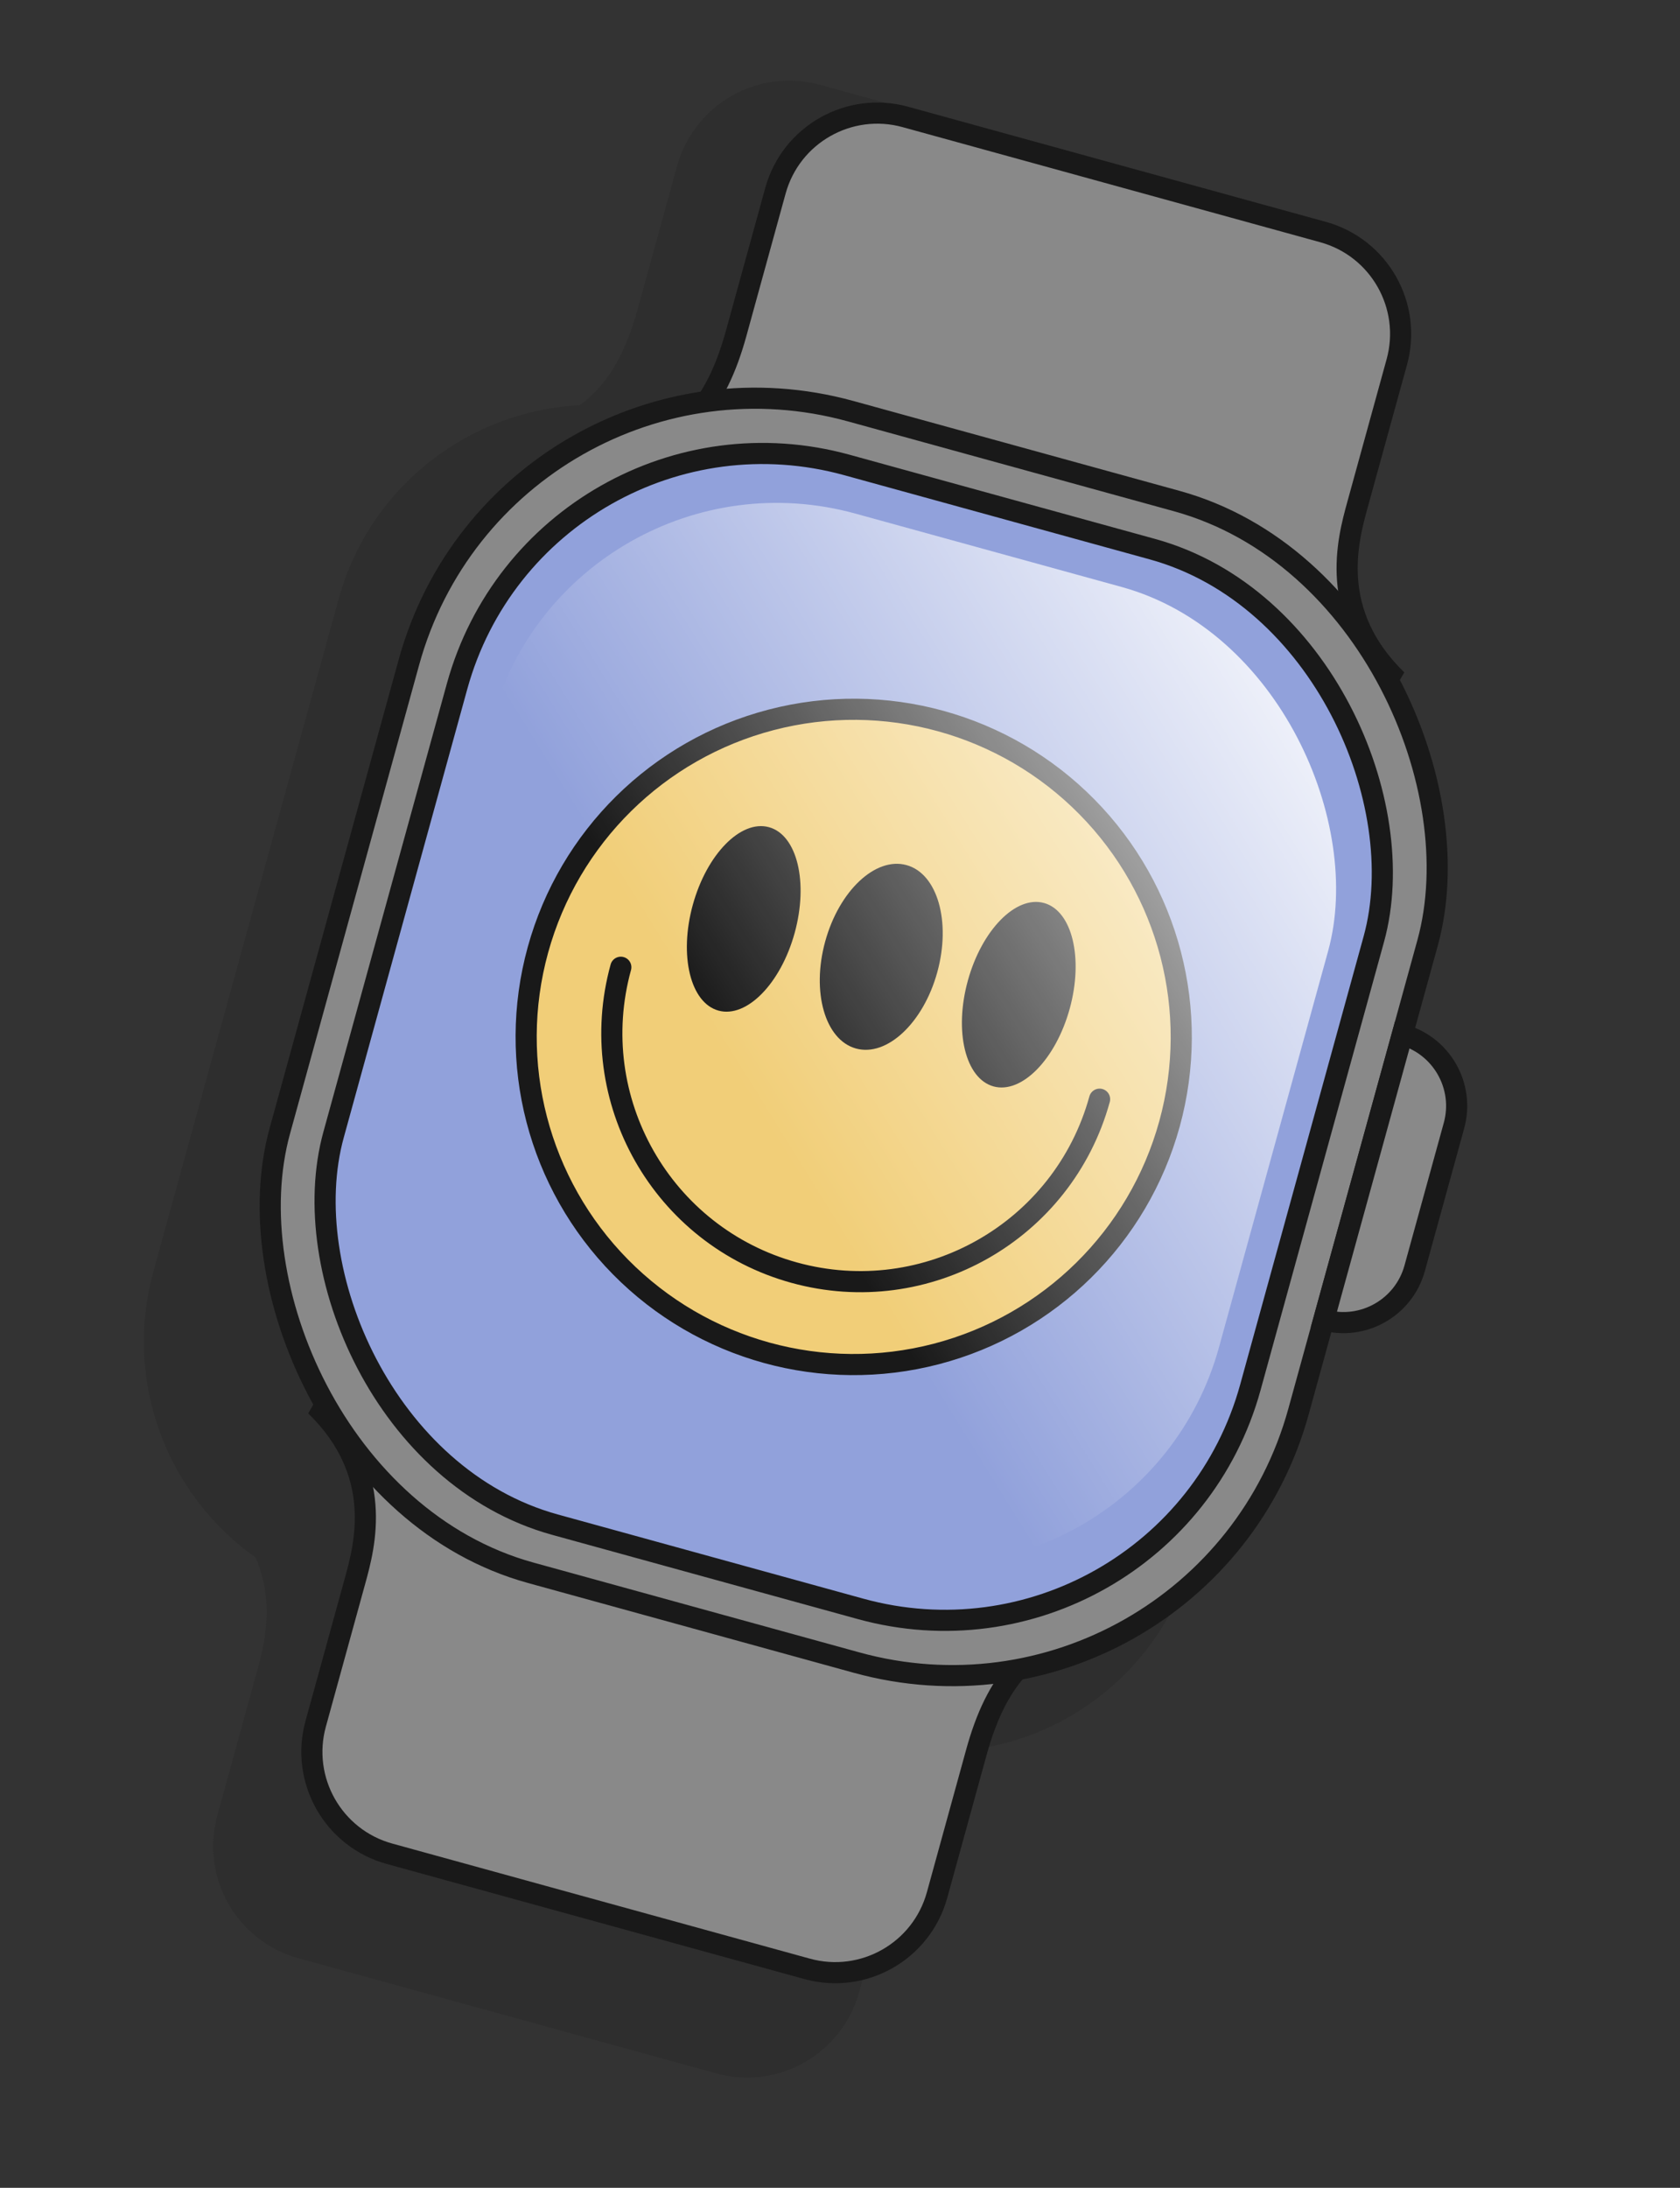
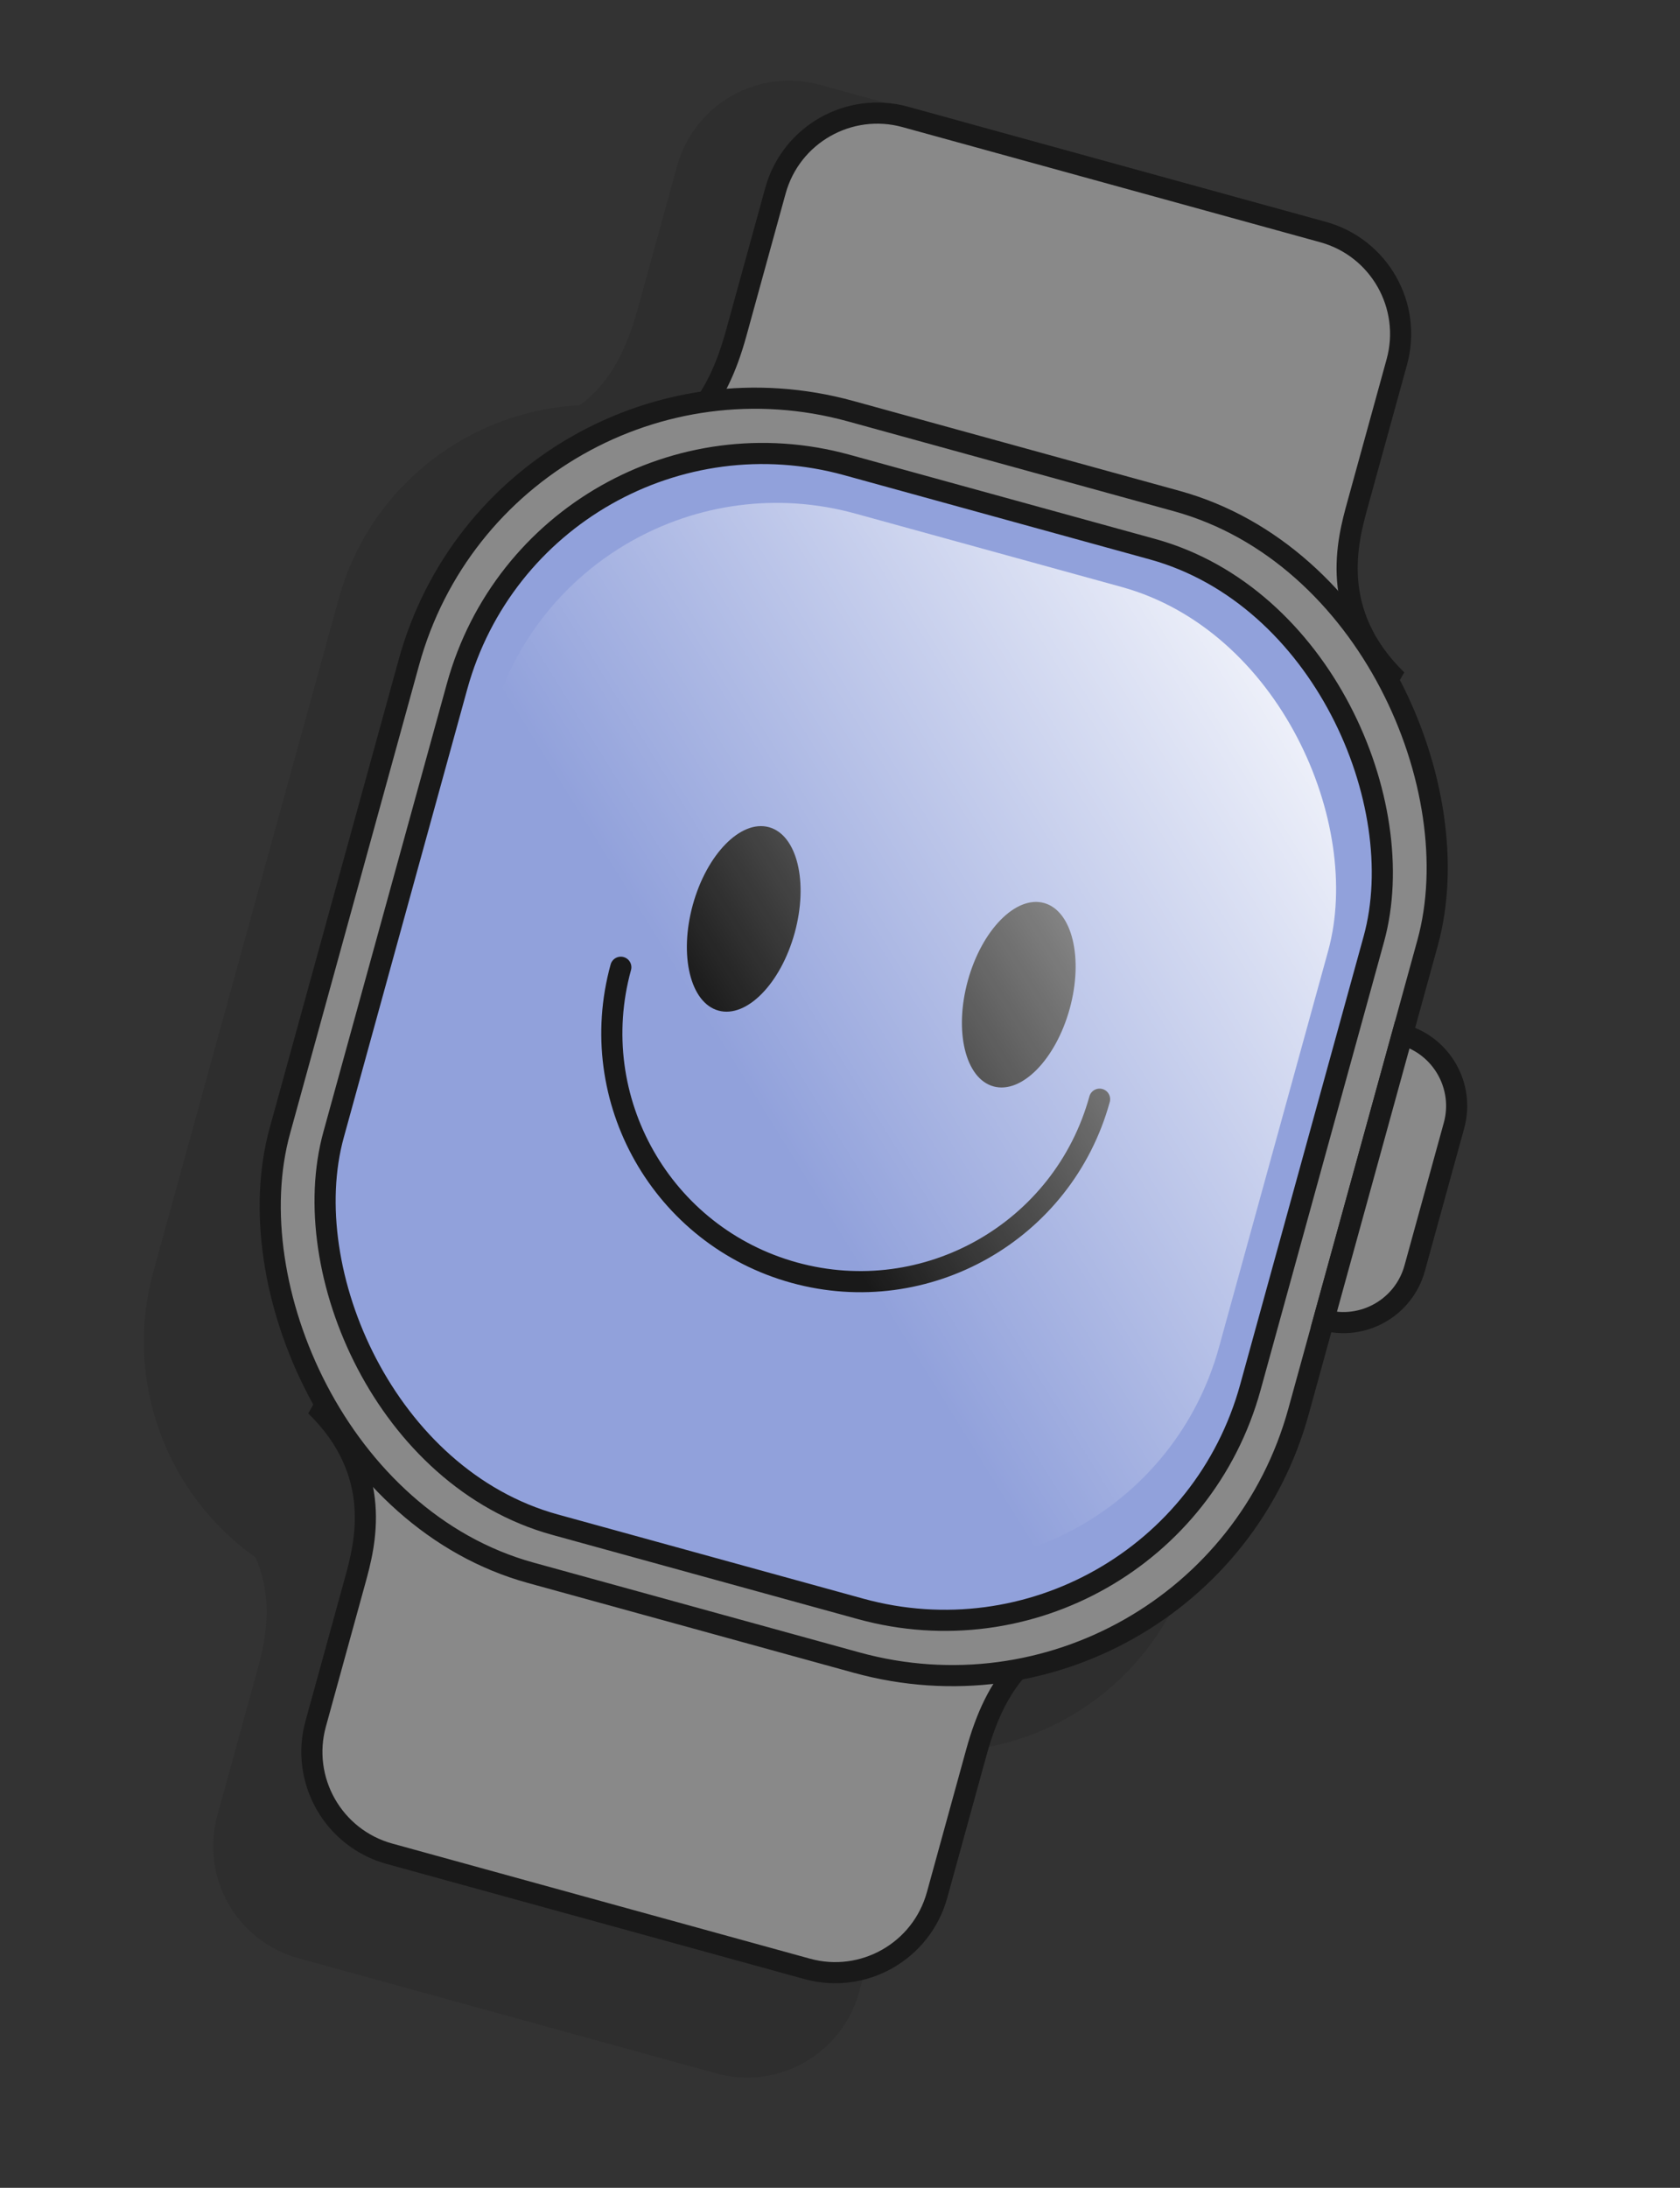
<svg xmlns="http://www.w3.org/2000/svg" width="159" height="207" viewBox="0 0 159 207" fill="none">
  <rect x="0" y="0" width="159" height="207" fill="#333333" stroke="none" />
  <g opacity="0.2">
    <path fill-rule="evenodd" clip-rule="evenodd" d="M65.047 15.974L61.328 29.471C60.088 33.975 58.284 37.168 55.226 39.324C45.054 39.715 35.864 46.601 33.016 56.938L15.486 120.567C12.701 130.674 16.814 141.052 24.977 146.692C27.195 151.48 25.954 155.986 25.254 158.525L21.536 172.022C20.069 177.347 23.196 182.852 28.52 184.319L68.048 195.209C73.372 196.676 78.878 193.549 80.345 188.225L84.063 174.727C85.337 170.102 87.205 166.859 90.416 164.703C100.294 164.018 109.114 157.216 111.894 147.128L116.94 128.811C120.667 129.838 124.521 127.649 125.548 123.921L129.267 110.424C130.293 106.697 128.104 102.843 124.377 101.816L129.424 83.499C132.135 73.659 128.308 63.56 120.569 57.829C118.14 52.922 119.422 48.27 120.137 45.674L123.856 32.176C125.323 26.852 122.196 21.346 116.871 19.88L77.344 8.989C72.019 7.522 66.514 10.65 65.047 15.974Z" fill="#191919" />
    <path d="M61.328 29.471L60.364 29.206L61.328 29.471ZM65.047 15.974L66.011 16.24L65.047 15.974ZM55.226 39.324L55.264 40.323L55.56 40.312L55.802 40.141L55.226 39.324ZM24.977 146.692L25.884 146.272L25.77 146.024L25.545 145.87L24.977 146.692ZM25.254 158.525L26.218 158.791L25.254 158.525ZM21.536 172.022L20.572 171.757L21.536 172.022ZM90.416 164.703L90.347 163.705L90.08 163.723L89.858 163.872L90.416 164.703ZM111.894 147.128L110.93 146.863L111.894 147.128ZM116.94 128.811L117.206 127.847L116.242 127.581L115.976 128.545L116.94 128.811ZM125.548 123.921L124.584 123.656L125.548 123.921ZM129.267 110.424L130.231 110.69L129.267 110.424ZM124.377 101.816L123.413 101.551L123.148 102.515L124.112 102.781L124.377 101.816ZM129.424 83.499L130.388 83.764L129.424 83.499ZM120.569 57.829L119.673 58.273L119.78 58.489L119.974 58.633L120.569 57.829ZM62.292 29.737L66.011 16.24L64.083 15.709L60.364 29.206L62.292 29.737ZM55.802 40.141C59.121 37.802 61.018 34.362 62.292 29.737L60.364 29.206C59.157 33.587 57.447 36.535 54.65 38.507L55.802 40.141ZM33.98 57.203C36.709 47.299 45.515 40.698 55.264 40.323L55.188 38.325C44.593 38.732 35.019 45.903 32.052 56.672L33.98 57.203ZM16.45 120.833L33.98 57.203L32.052 56.672L14.521 120.301L16.45 120.833ZM25.545 145.87C17.721 140.464 13.782 130.517 16.45 120.833L14.521 120.301C11.621 130.831 15.906 141.641 24.409 147.515L25.545 145.87ZM26.218 158.791C26.918 156.253 28.27 151.421 25.884 146.272L24.07 147.113C26.121 151.539 24.991 155.718 24.29 158.26L26.218 158.791ZM22.5 172.288L26.218 158.791L24.29 158.26L20.572 171.757L22.5 172.288ZM28.786 183.355C23.994 182.035 21.18 177.08 22.5 172.288L20.572 171.757C18.958 177.614 22.398 183.67 28.255 185.283L28.786 183.355ZM68.313 194.245L28.786 183.355L28.255 185.283L67.782 196.173L68.313 194.245ZM79.381 187.959C78.06 192.751 73.105 195.565 68.313 194.245L67.782 196.173C73.639 197.787 79.695 194.347 81.309 188.49L79.381 187.959ZM83.099 174.462L79.381 187.959L81.309 188.49L85.027 174.993L83.099 174.462ZM89.858 163.872C86.375 166.212 84.408 169.71 83.099 174.462L85.027 174.993C86.267 170.495 88.036 167.506 90.974 165.533L89.858 163.872ZM110.93 146.863C108.266 156.529 99.815 163.049 90.347 163.705L90.485 165.7C100.774 164.987 109.962 157.904 112.858 147.394L110.93 146.863ZM115.976 128.545L110.93 146.863L112.858 147.394L117.904 129.076L115.976 128.545ZM124.584 123.656C123.704 126.85 120.401 128.727 117.206 127.847L116.675 129.775C120.934 130.948 125.339 128.447 126.512 124.187L124.584 123.656ZM128.303 110.159L124.584 123.656L126.512 124.187L130.231 110.69L128.303 110.159ZM124.112 102.781C127.306 103.661 129.183 106.964 128.303 110.159L130.231 110.69C131.404 106.43 128.903 102.026 124.643 100.852L124.112 102.781ZM128.46 83.233L123.413 101.551L125.341 102.082L130.388 83.764L128.46 83.233ZM119.974 58.633C127.392 64.126 131.058 73.804 128.46 83.233L130.388 83.764C133.213 73.513 129.224 62.995 121.164 57.026L119.974 58.633ZM119.173 45.408C118.458 48.003 117.061 52.995 119.673 58.273L121.466 57.386C119.22 52.848 120.386 48.537 121.101 45.939L119.173 45.408ZM122.892 31.911L119.173 45.408L121.101 45.939L124.82 32.442L122.892 31.911ZM116.606 20.844C121.398 22.164 124.212 27.119 122.892 31.911L124.82 32.442C126.434 26.585 122.994 20.529 117.137 18.915L116.606 20.844ZM77.078 9.954L116.606 20.844L117.137 18.915L77.609 8.025L77.078 9.954ZM66.011 16.24C67.331 11.448 72.286 8.633 77.078 9.954L77.609 8.025C71.753 6.412 65.697 9.852 64.083 15.709L66.011 16.24Z" fill="#191919" />
  </g>
  <path d="M69.671 31.546L73.389 18.049C74.856 12.724 80.362 9.597 85.686 11.064L125.213 21.954C130.538 23.421 133.665 28.927 132.198 34.251L128.479 47.748C127.55 51.123 125.664 57.968 132.208 64.334L57.974 43.882C64.688 42.102 67.811 38.295 69.671 31.546Z" fill="#898989" stroke="#191919" stroke-width="2" />
  <path d="M92.405 165.802L88.687 179.299C87.22 184.624 81.714 187.751 76.39 186.284L36.863 175.394C31.538 173.927 28.411 168.422 29.878 163.097L33.596 149.6C34.526 146.226 36.412 139.381 29.868 133.014L104.102 153.466C97.388 155.247 94.265 159.054 92.405 165.802Z" fill="#898989" stroke="#191919" stroke-width="2" />
  <rect x="47.733" y="29.875" width="100" height="114" rx="34" transform="rotate(15.403 47.733 29.875)" fill="#898989" stroke="#191919" stroke-width="2" />
  <path d="M132.72 97.891C136.447 98.918 138.636 102.772 137.609 106.499L133.89 119.996C132.863 123.723 129.01 125.912 125.282 124.885L132.72 97.891Z" fill="#898989" stroke="#191919" stroke-width="2" />
  <rect x="51.225" y="36.023" width="90" height="104" rx="30" transform="rotate(15.403 51.225 36.023)" fill="#91A1DB" stroke="#191919" stroke-width="2" />
-   <circle cx="80.797" cy="98.108" r="31" transform="rotate(15.403 80.797 98.108)" fill="#F1CE78" stroke="#191919" stroke-width="2" />
  <path d="M104.068 104C100.62 116.513 87.683 123.862 75.17 120.414C62.657 116.967 55.309 104.029 58.756 91.517" stroke="#191919" stroke-width="2" stroke-linecap="round" />
  <ellipse cx="70.389" cy="86.942" rx="5" ry="9" transform="rotate(15.403 70.389 86.942)" fill="#191919" />
-   <ellipse cx="83.404" cy="90.528" rx="5.5" ry="9" transform="rotate(15.403 83.404 90.528)" fill="#191919" />
  <ellipse cx="96.419" cy="94.114" rx="5" ry="9" transform="rotate(15.403 96.419 94.114)" fill="#191919" />
  <rect x="53.957" y="41.156" width="82.132" height="94.908" rx="28" transform="rotate(15.403 53.957 41.156)" fill="url(#paint0_linear_73_832)" />
  <defs>
    <linearGradient id="paint0_linear_73_832" x1="136.089" y1="41.156" x2="85.631" y2="95.658" gradientUnits="userSpaceOnUse">
      <stop stop-color="white" />
      <stop offset="1" stop-color="white" stop-opacity="0" />
    </linearGradient>
  </defs>
</svg>